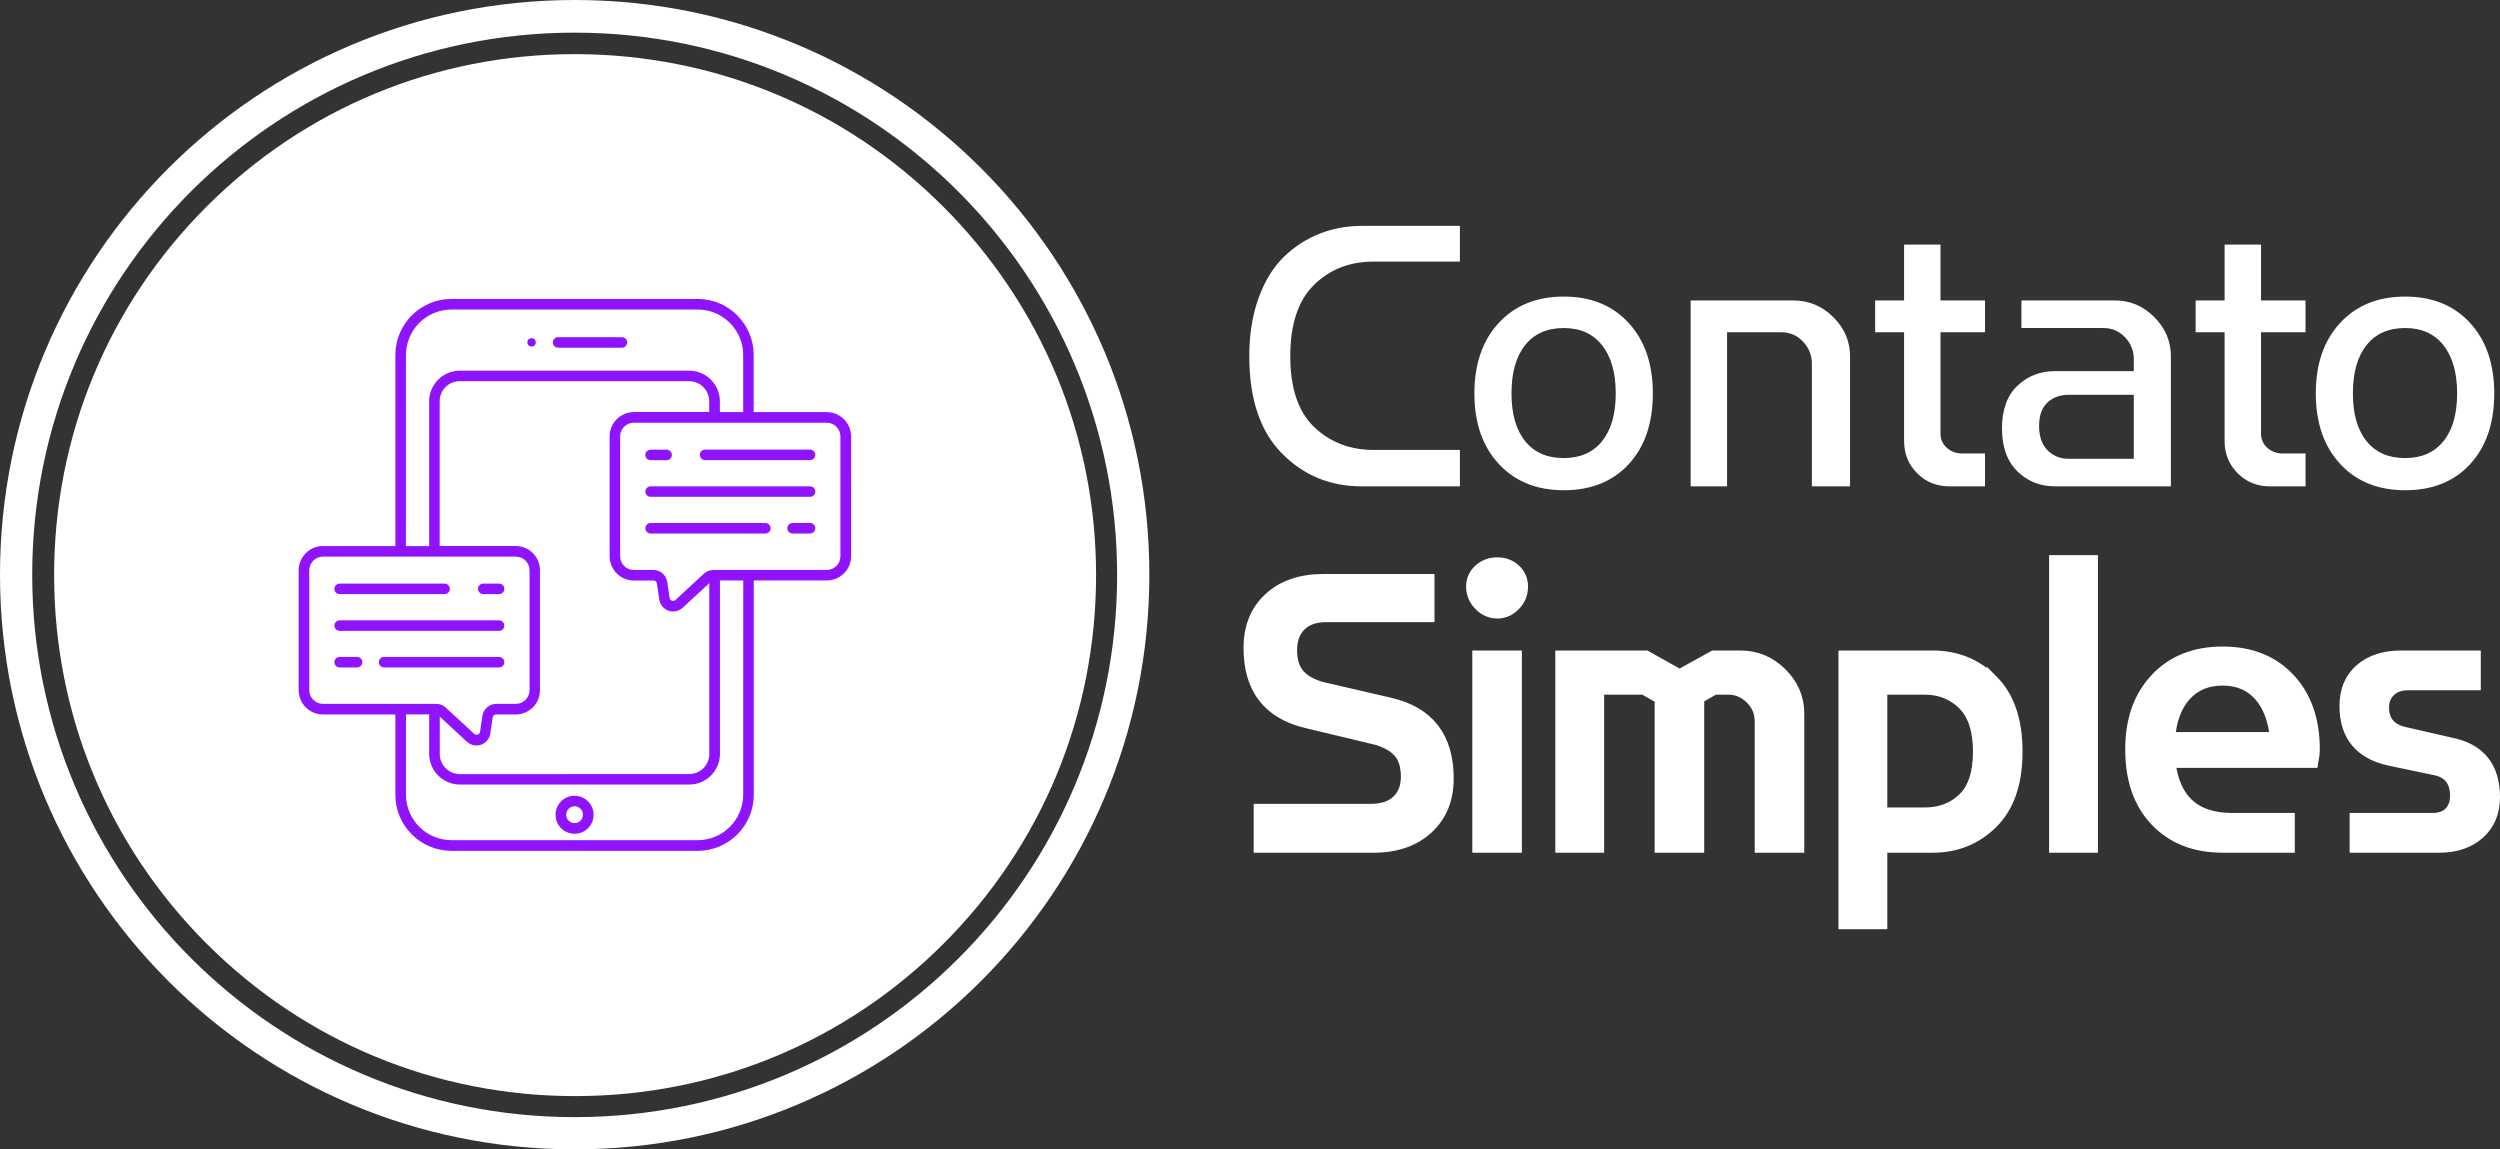
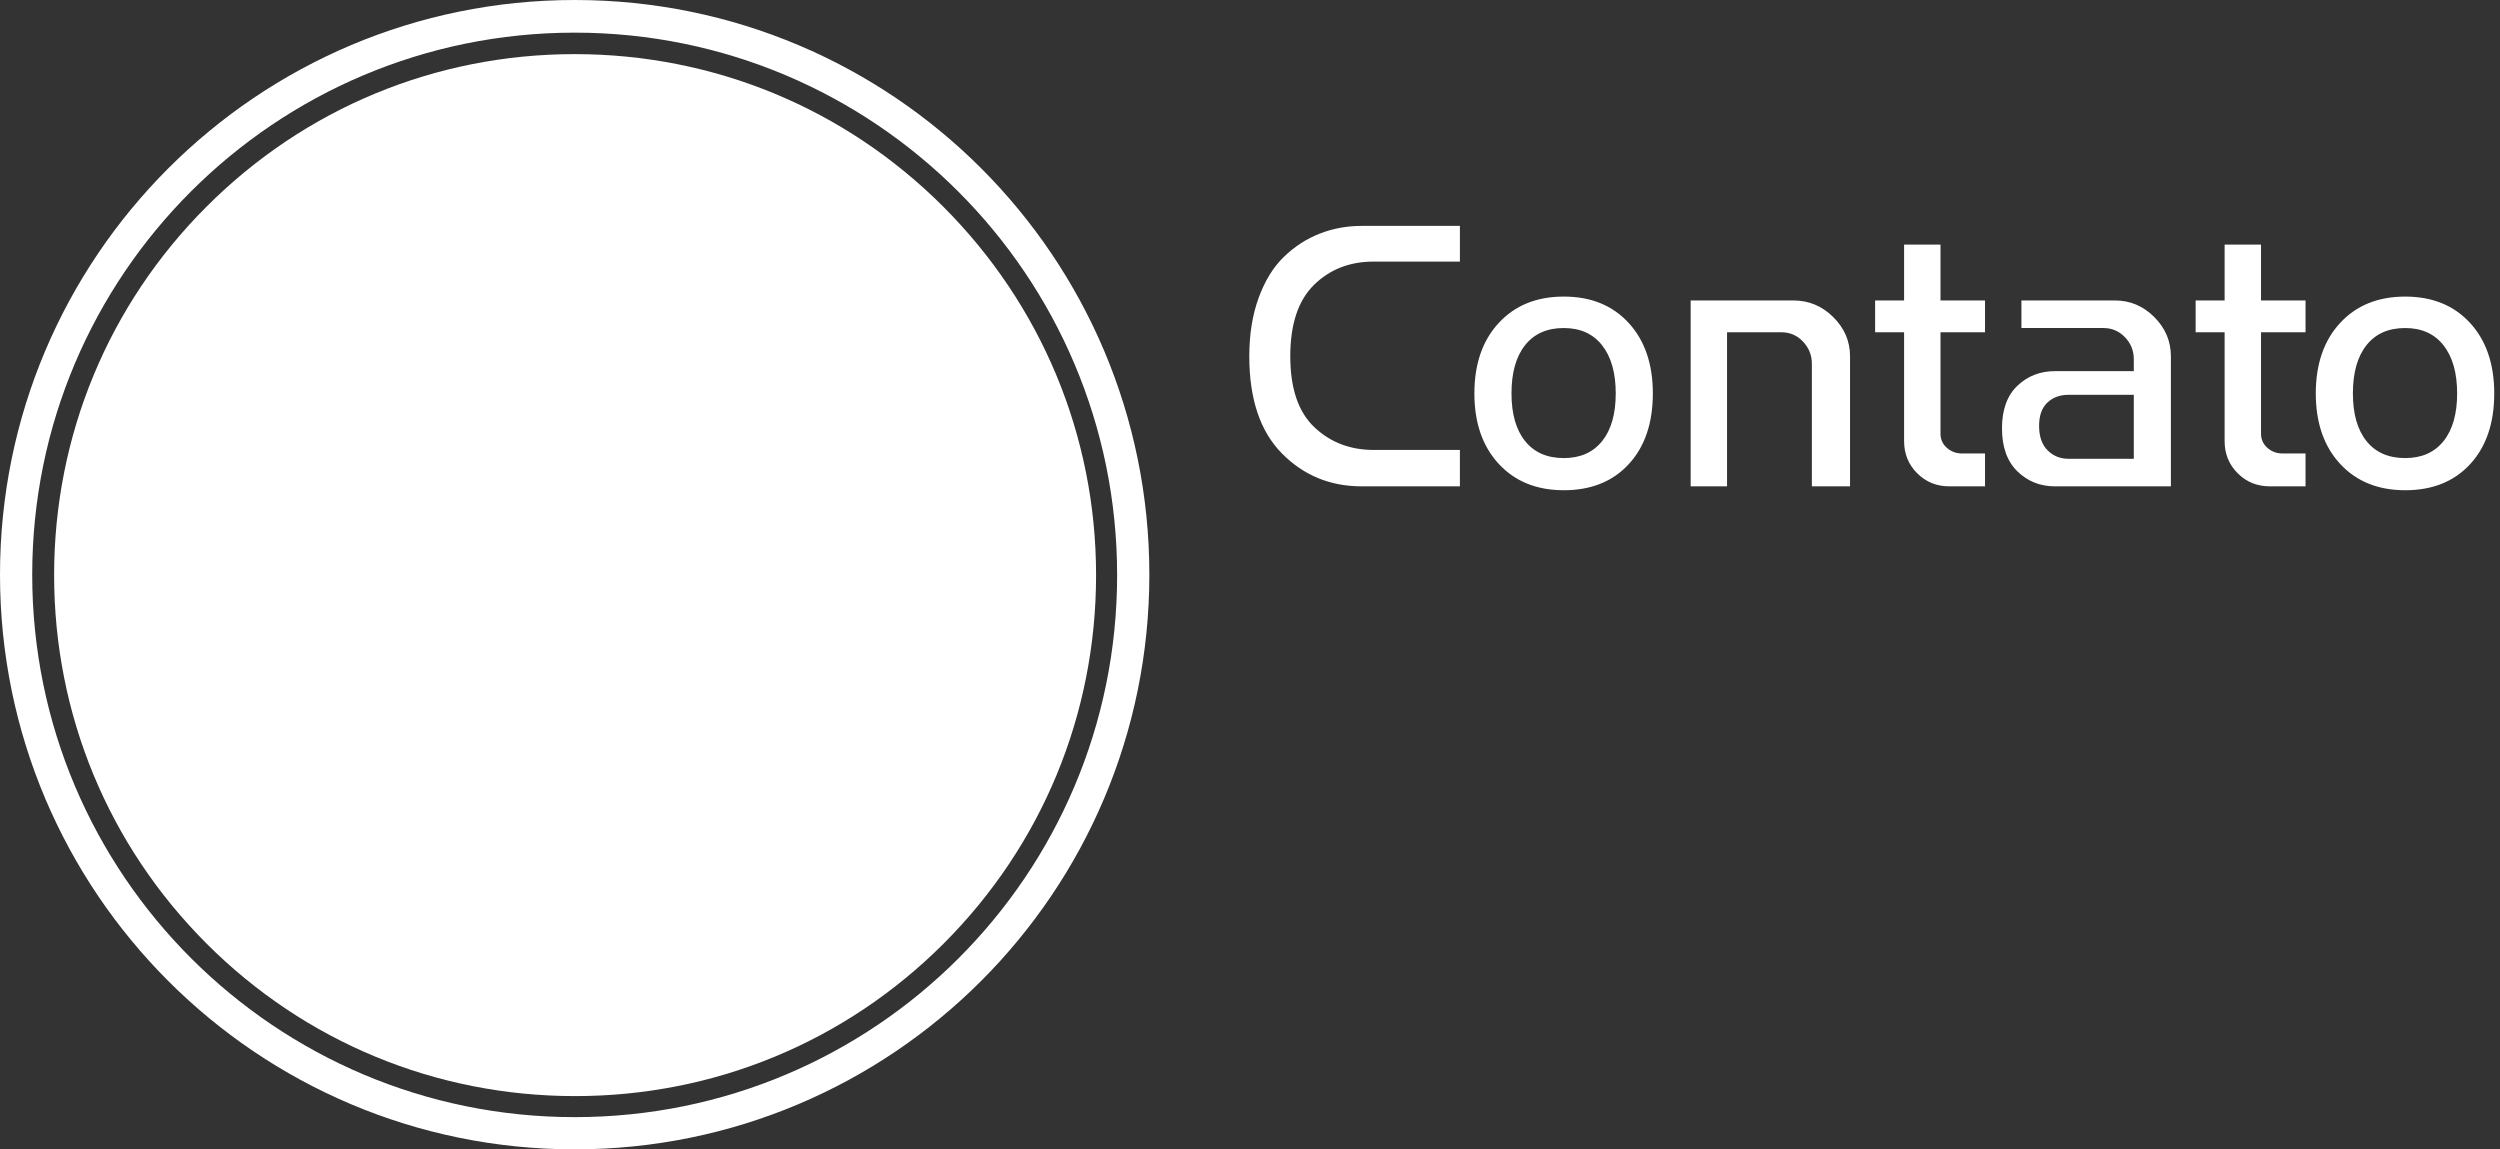
<svg xmlns="http://www.w3.org/2000/svg" xml:space="preserve" width="1925px" height="885px" version="1.1" style="shape-rendering:geometricPrecision; text-rendering:geometricPrecision; image-rendering:optimizeQuality; fill-rule:evenodd; clip-rule:evenodd" viewBox="0 0 1927.64 886.21">
  <rect x="0" y="0" width="1927.64" height="886.21" fill="#333333" stroke="none" />
  <defs>
    <style type="text/css">
   
    .str0 {stroke:white;stroke-width:8.87;stroke-miterlimit:22.926}
    .fil1 {fill:#9013FE;fill-rule:nonzero}
    .fil0 {fill:white;fill-rule:nonzero}
   
  </style>
  </defs>
  <g id="Camada_x0020_1">
    <g id="_1786295079424">
      <g id="SvgjsG8431" light-content="false" non-strokable="false">
        <path class="fil0" d="M727.25 159.29c-75.84,-75.83 -176.85,-117.56 -284.14,-117.56 -107.3,0 -207.98,41.73 -283.82,117.56 -75.83,75.84 -117.56,176.85 -117.56,284.15 0,107.3 41.73,208.3 117.56,284.14 75.84,75.84 176.85,117.57 284.15,117.57 107.29,0 208.3,-41.73 284.14,-117.57 75.84,-75.84 117.56,-176.84 117.56,-284.14 0,-107.3 -42.05,-208.31 -117.89,-284.15l0 0z" />
        <path class="fil0" d="M443.11 0c-244.74,0 -443.11,198.37 -443.11,443.11 0,244.73 198.37,443.1 443.11,443.1 244.73,0 443.1,-198.37 443.1,-443.1 0,-244.74 -198.04,-443.11 -443.1,-443.11zm0 861.37c-230.83,0 -418.27,-187.11 -418.27,-418.26 0,-231.16 187.44,-417.94 418.27,-417.94 230.82,0 418.26,187.11 418.26,418.27 0,231.15 -187.11,417.93 -418.26,417.93z" />
      </g>
      <g id="SvgjsG8432" light-content="true" non-strokable="false">
-         <path class="fil1" d="M443.02 613.57c0,0 -0.01,0 -0.01,0 -8.09,0 -14.65,6.56 -14.65,14.65 0,0 0,0.01 0,0.01 0,0.01 0,0.01 0,0.01 0,8.09 6.56,14.65 14.65,14.65 0,0 0.01,0 0.01,0 0.01,0 0.01,0 0.02,0 8.09,0 14.65,-6.56 14.65,-14.65 0,0 0,-0.01 0,-0.01 -0.02,-8.09 -6.58,-14.64 -14.67,-14.66l0 0zm0 21.07c-3.57,0 -6.47,-2.9 -6.47,-6.48 0,-3.57 2.9,-6.47 6.47,-6.47 3.58,0 6.48,2.89 6.48,6.47 0,0.01 0,0.02 0,0.03 0,3.56 -2.89,6.45 -6.45,6.45 -0.01,0 -0.02,0 -0.03,0l0 0zm-12.69 -366.53l49.17 0c2.23,0 4.05,-1.83 4.05,-4.06 0,-2.23 -1.82,-4.05 -4.05,-4.05l-49.17 0c-2.23,0 -4.06,1.82 -4.06,4.05 0,0.02 0,0.03 0,0.05 0,2.21 1.8,4.01 4.01,4.01 0.02,0 0.03,0 0.05,0l0 0zm-17.22 -4.11c0,4.32 -6.48,4.32 -6.48,0 0,-4.34 6.48,-4.34 6.48,0z" />
-         <path class="fil1" d="M637.46 317.75l-56.33 0 0 -44.03c0,-23.84 -19.38,-43.22 -43.21,-43.22l-189.85 0c-23.84,0 -43.22,19.38 -43.22,43.22l0 147.31 -55.85 0c0,0 0,0 0,0 -10.33,0 -18.7,8.37 -18.71,18.7l0 92.45c0,0 0,0 0,0 0,10.33 8.38,18.71 18.7,18.71l55.86 0 0 61.93c0,23.84 19.38,43.22 43.22,43.22l189.91 0c23.84,0 43.22,-19.38 43.22,-43.22l0 -165.25 56.33 0c10.33,-0.01 18.7,-8.38 18.7,-18.71 0,0 0,0 0,0l0.02 -92.39c-0.05,-10.34 -8.45,-18.7 -18.79,-18.72l0 0zm-324.44 -44.03c0,-19.31 15.74,-35.05 35.05,-35.05l189.91 0c19.31,0 35.06,15.74 35.06,35.05l0 44.03 -17.97 0 0 -8.3c-0.01,-13.05 -10.59,-23.64 -23.65,-23.65l-176.87 0.02c-13.05,0.01 -23.64,10.59 -23.65,23.65l0 111.64 -17.9 0 0.02 -147.39zm175.73 44.03c-10.33,0.01 -18.7,8.38 -18.7,18.7l0 92.46c0,0 0,0 0,0 0,10.33 8.37,18.7 18.7,18.7l15.13 0.01c1.29,0 2.43,0.93 2.63,2.29l1.82 12.37c0.59,3.96 3.32,7.28 7.09,8.63 1.15,0.4 2.36,0.61 3.57,0.61 2.71,0 5.32,-1.01 7.31,-2.84l20.61 -19.04 0 131.77c-0.03,8.53 -6.94,15.44 -15.47,15.46l-176.89 0.01c-8.53,-0.02 -15.44,-6.92 -15.46,-15.45l0 -28.84 21 19.38c1.96,1.82 4.55,2.84 7.23,2.84 0.02,0 0.04,0 0.06,0 1.22,0 2.44,-0.21 3.59,-0.61 3.77,-1.36 6.49,-4.68 7.08,-8.64l1.83 -12.36c0.19,-1.31 1.31,-2.28 2.63,-2.3l15.13 0c10.33,0 18.7,-8.37 18.7,-18.7l0 -92.48c0,0 0,0 0,0 0,-10.33 -8.37,-18.7 -18.7,-18.7l-58.63 0 0 -111.65c0.03,-8.53 6.94,-15.44 15.47,-15.46l176.89 0c8.53,0.03 15.44,6.94 15.46,15.46l0 8.31 -58.08 0 0 0.07zm-250.29 214.43l0 -92.45c0.01,-5.82 4.73,-10.53 10.54,-10.54l148.77 0c5.82,0.01 10.53,4.72 10.54,10.54l0 92.45c-0.01,5.82 -4.72,10.53 -10.54,10.54l-15.13 0c-5.35,0.02 -9.89,3.95 -10.68,9.24l-1.82 12.37c-0.21,1.4 -1.29,1.94 -1.76,2.09 -0.47,0.14 -1.62,0.4 -2.7,-0.54l-22.01 -20.27c-2,-1.86 -4.63,-2.9 -7.37,-2.91l-87.3 0.02c-5.82,-0.01 -10.53,-4.72 -10.53,-10.54l-0.01 0zm334.58 80.59c0,19.31 -15.74,35.05 -35.05,35.05l-189.91 0c-19.31,0 -35.05,-15.74 -35.05,-35.05l0 -61.94 17.9 0 0 30.45c0.01,13.06 10.59,23.64 23.64,23.65l176.9 0c13.05,-0.01 23.63,-10.59 23.64,-23.64l0 -133.73 17.97 0 -0.04 165.21zm74.96 -183.84c0,5.81 -4.72,10.53 -10.53,10.53l-87.33 0c-2.71,0.01 -5.34,1.02 -7.36,2.84l-22.01 20.34c-0.48,0.46 -1.11,0.71 -1.78,0.71 -0.31,0 -0.62,-0.06 -0.92,-0.17 -0.94,-0.3 -1.63,-1.11 -1.76,-2.09l-1.82 -12.37c-0.82,-5.27 -5.4,-9.24 -10.68,-9.24l-15.13 0c-5.82,0 -10.53,-4.72 -10.54,-10.53l0 -92.48c0.01,-5.81 4.72,-10.53 10.54,-10.53l148.79 0c5.81,0 10.53,4.72 10.53,10.53l0 92.46z" />
-         <path class="fil1" d="M624.58 346.66l-80.91 0c-2.23,0 -4.06,1.82 -4.06,4.05 0,2.23 1.83,4.06 4.06,4.06l80.91 0c2.23,0 4.06,-1.83 4.06,-4.06 -0.01,-2.23 -1.82,-4.04 -4.06,-4.06l0 0.01zm-122.93 8.18l12.36 0c2.23,0 4.05,-1.83 4.05,-4.06 0,-2.22 -1.82,-4.05 -4.05,-4.05l-12.36 0c-2.23,0 -4.06,1.83 -4.06,4.05 0,2.23 1.83,4.06 4.06,4.06zm122.93 20.13l-122.91 0c-2.23,0 -4.06,1.83 -4.06,4.06 0,2.23 1.83,4.05 4.06,4.05l122.91 0c2.23,0 4.06,-1.82 4.06,-4.05 -0.01,-2.24 -1.82,-4.05 -4.06,-4.06l0 0zm0 28.29l-13.44 0c-2.23,0 -4.06,1.83 -4.06,4.06 0,2.23 1.83,4.05 4.06,4.05l13.44 0c2.23,0 4.06,-1.82 4.06,-4.05 -0.01,-2.24 -1.82,-4.05 -4.06,-4.06l0 0zm-34.25 0l-88.68 0c-2.23,0 -4.06,1.83 -4.06,4.06 0,2.23 1.83,4.05 4.06,4.05l88.68 0c2.17,-0.1 3.87,-1.88 3.87,-4.05 0,-2.17 -1.7,-3.95 -3.87,-4.06l0 0zm-328.45 54.83l80.91 0c2.23,0 4.06,-1.82 4.06,-4.05 0,-2.23 -1.83,-4.06 -4.06,-4.06l-80.91 0.02c-2.23,0 -4.06,1.83 -4.06,4.06 0.02,2.23 1.83,4.03 4.06,4.03l0 0zm110.57 0l12.36 0c2.23,0 4.06,-1.82 4.06,-4.05 0,-2.23 -1.83,-4.06 -4.06,-4.06l-12.36 0c-2.17,0.11 -3.87,1.89 -3.87,4.06 0,2.17 1.7,3.95 3.87,4.05l0 0zm-110.57 28.32l122.91 0c2.23,0 4.06,-1.83 4.06,-4.06 0,-2.23 -1.83,-4.05 -4.06,-4.05l-122.91 0c-2.23,0 -4.06,1.82 -4.06,4.05 0.02,2.23 1.83,4.06 4.06,4.06zm13.44 20.11l-13.44 0c-2.23,0 -4.06,1.83 -4.06,4.05 0,2.23 1.83,4.06 4.06,4.06l13.44 0c2.23,0 4.06,-1.83 4.06,-4.06 0,-2.22 -1.83,-4.05 -4.06,-4.05zm113.55 4.05c0,-2.22 -1.83,-4.05 -4.06,-4.05l-88.68 0c-2.23,0 -4.05,1.83 -4.05,4.05 0,2.23 1.82,4.06 4.05,4.06l88.68 0c2.23,0.07 4.06,-1.76 4.06,-4.06z" />
-       </g>
-       <path class="fil0 str0" d="M1886.02 527.81l-29.35 0c-5.78,0 -10.39,1.63 -13.84,4.9 -3.44,3.26 -5.17,7.5 -5.17,12.71 0,10.25 5.13,16.68 15.38,19.29l36.62 8.39c22.36,4.47 33.54,18.35 33.54,41.65 0,11.55 -3.87,20.83 -11.6,27.81 -7.73,6.99 -18.03,10.49 -30.89,10.49l-35.22 0 -29.35 0 0 -21.81 22.92 0 36.9 0c5.59,0 9.92,-1.63 13,-4.89 3.07,-3.26 4.61,-7.5 4.61,-12.72 0,-10.99 -5.03,-17.7 -15.09,-20.13l-36.07 -7.54c-22.73,-5.04 -34.1,-18.92 -34.1,-41.65 0,-11.93 3.91,-21.3 11.74,-28.1 7.83,-6.8 18.26,-10.2 31.31,-10.2l27.67 0 29.35 0 0 21.8 -22.36 0zm-131.38 41.1c-1.31,-13.98 -5.5,-24.93 -12.58,-32.85 -7.08,-7.92 -16.49,-11.88 -28.23,-11.88 -11.93,0 -21.48,3.96 -28.66,11.88 -7.17,7.92 -11.32,18.87 -12.43,32.85l81.9 0zm10.34 84.14l-51.15 0c-21.43,0 -38.58,-6.71 -51.44,-20.13 -12.86,-13.42 -19.29,-31.77 -19.29,-55.07 0,-22.74 6.43,-40.9 19.29,-54.51 12.86,-13.6 30.01,-20.41 51.44,-20.41 21.43,0 38.53,6.81 51.29,20.41 12.77,13.61 19.15,31.77 19.15,54.51 0,2.42 -0.37,5.69 -1.12,9.79l-110.14 0c3.36,29.07 19.29,43.6 47.81,43.6l44.16 0 0 21.81zm-164.65 -220.56l12.86 0 0 194.56 0 26 -28.79 0 0 -26 0 -169.96 0 -24.6 15.93 0zm-149.55 194.56l32.99 0c12.3,0 22.36,-3.82 30.19,-11.46 7.83,-7.64 11.74,-19.66 11.74,-36.06 0,-16.4 -3.96,-28.56 -11.88,-36.48 -7.92,-7.92 -17.94,-11.88 -30.05,-11.88l-32.99 0 0 95.88zm85.54 -102.31c12.49,12.49 18.73,30.75 18.73,54.79 0,24.04 -6.24,42.3 -18.73,54.79 -12.49,12.48 -27.86,18.73 -46.12,18.73l-39.42 0 0 37.18 0 21.8 -28.79 0 0 -21.8 0 -159.06 0 -25.16 7.83 0 8.1 0 12.86 0 39.42 0c18.26,0 33.63,6.24 46.12,18.73zm-243.2 128.31l-12.86 0 0 -114.61 -12.86 -7.27 -34.94 0 0 95.88 0 26 -28.79 0 0 -26 0 -95.88 0 -25.16 15.93 0 49.48 0 26 14.54 26.28 -14.54 20.68 0c12.11,0 22.6,4.38 31.45,13.14 8.85,8.76 13.28,19.1 13.28,31.03l0 76.87 0 26 -16.5 0 -12.85 0 0 -97c0,-6.71 -2.47,-12.54 -7.41,-17.47 -4.94,-4.94 -10.77,-7.41 -17.47,-7.41l-10.63 0 -12.3 6.99 0 88.89 0 26 -16.49 0zm-136.97 -147.04l12.86 0 0 121.04 0 26 -29.35 0 0 -26 0 -95.88 0 -25.16 16.49 0zm-21.25 -53.67c0,-5.22 1.91,-9.55 5.73,-13 3.82,-3.45 8.44,-5.17 13.84,-5.17 5.4,0 9.97,1.72 13.7,5.17 3.72,3.45 5.59,7.78 5.59,13 0,5.4 -1.91,10.11 -5.73,14.11 -3.82,4.01 -8.34,6.02 -13.56,6.02 -5.22,0 -9.78,-2.01 -13.7,-6.02 -3.91,-4 -5.87,-8.71 -5.87,-14.11zm-59.26 22.92l-52.83 0c-8.76,0 -15.47,2.33 -20.13,6.99 -4.66,4.66 -6.99,10.99 -6.99,19.01 0,7.82 1.82,13.97 5.45,18.45 3.64,4.47 9.46,7.92 17.47,10.34l53.12 12.3c29.81,6.89 44.72,26.18 44.72,57.86 0,16.03 -5.22,28.84 -15.65,38.44 -10.44,9.6 -24.32,14.4 -41.65,14.4l-62.9 0 -25.16 0 0 -28.8 25.16 0 60.66 0c8.95,0 15.79,-2.28 20.55,-6.85 4.75,-4.56 7.13,-10.76 7.13,-18.58 0,-7.83 -1.82,-13.98 -5.46,-18.45 -3.63,-4.48 -9.45,-7.92 -17.47,-10.35l-53.67 -12.86c-29.81,-6.89 -44.72,-26.08 -44.72,-57.58 0,-16.03 5.17,-28.79 15.51,-38.3 10.34,-9.5 24.18,-14.25 41.51,-14.25l55.35 0 26 0 0 28.23 -26 0z" />
+         </g>
      <path class="fil0" d="M1804.4 248.98c12.53,-13.54 29.25,-20.3 50.14,-20.3 20.89,0 37.55,6.76 50,20.3 12.44,13.53 18.66,31.65 18.66,54.36 0,22.88 -6.18,41.05 -18.53,54.49 -12.35,13.44 -29.06,20.17 -50.13,20.17 -20.89,0 -37.61,-6.77 -50.14,-20.3 -12.53,-13.54 -18.8,-31.66 -18.8,-54.36 0,-22.71 6.27,-40.83 18.8,-54.36zm50.14 3.95c-12.9,0 -22.85,4.4 -29.84,13.21 -6.99,8.81 -10.49,21.21 -10.49,37.2 0,15.8 3.5,28.06 10.49,36.78 6.99,8.72 16.94,13.08 29.84,13.08 12.71,0 22.57,-4.36 29.56,-13.08 6.99,-8.72 10.49,-20.98 10.49,-36.78 0,-15.81 -3.5,-28.16 -10.49,-37.06 -6.99,-8.9 -16.85,-13.35 -29.56,-13.35zm-139.24 -64.31l28.07 0 0 43.06 34.33 0 0 24.52 -34.33 0 0 78.2c0,4.36 1.63,7.99 4.9,10.9 3.27,2.91 7.18,4.36 11.72,4.36l17.71 0 0 25.34 -27.52 0c-9.81,0 -18.08,-3.36 -24.8,-10.08 -6.72,-6.73 -10.08,-14.99 -10.08,-24.8l0 -83.92 -22.34 0 0 -24.52 22.34 0 0 -43.06zm-70.03 165.13l0 -49.32 -50.4 0c-6.54,0 -11.95,1.99 -16.22,5.99 -4.26,4 -6.4,9.99 -6.4,17.98 0,8.18 2.18,14.45 6.54,18.81 4.36,4.35 9.72,6.54 16.08,6.54l50.4 0zm-14.44 -122.07c11.63,0 21.71,4.26 30.25,12.8 8.54,8.54 12.8,18.62 12.8,30.25l0 74.93 0 25.34 -13.62 0 -2.45 0 -12.54 0 -60.76 0c-11.44,0 -21.11,-3.86 -29.02,-11.58 -7.9,-7.72 -11.85,-18.76 -11.85,-33.11 0,-14.35 3.95,-25.29 11.85,-32.83 7.91,-7.54 17.58,-11.31 29.02,-11.31l60.76 0 0 -9.26c0,-6.54 -2.27,-12.17 -6.81,-16.9 -4.54,-4.72 -10.08,-7.08 -16.62,-7.08l-40.87 0 -22.34 0 0 -21.25 28.06 0 44.14 0zm-162.67 -43.06l28.07 0 0 43.06 34.33 0 0 24.52 -34.33 0 0 78.2c0,4.36 1.63,7.99 4.9,10.9 3.27,2.91 7.18,4.36 11.72,4.36l17.71 0 0 25.34 -27.52 0c-9.81,0 -18.07,-3.36 -24.79,-10.08 -6.72,-6.73 -10.09,-14.99 -10.09,-24.8l0 -83.92 -22.34 0 0 -24.52 22.34 0 0 -43.06zm-58.3 186.38l-12.81 0 0 -94.55c0,-6.54 -2.27,-12.22 -6.81,-17.03 -4.54,-4.81 -10.08,-7.22 -16.62,-7.22l-41.97 0 0 93.46 0 25.34 -28.06 0 0 -25.34 0 -93.46 0 -24.52 12.81 0 2.72 0 12.53 0 51.23 0c11.81,0 22.03,4.26 30.65,12.8 8.63,8.54 12.95,18.62 12.95,30.25l0 74.93 0 25.34 -16.62 0zm-254.23 -126.02c12.54,-13.54 29.25,-20.3 50.14,-20.3 20.89,0 37.56,6.76 50,20.3 12.44,13.53 18.66,31.65 18.66,54.36 0,22.88 -6.17,41.05 -18.53,54.49 -12.35,13.44 -29.06,20.17 -50.13,20.17 -20.89,0 -37.6,-6.77 -50.14,-20.3 -12.53,-13.54 -18.8,-31.66 -18.8,-54.36 0,-22.71 6.27,-40.83 18.8,-54.36zm50.14 3.95c-12.9,0 -22.84,4.4 -29.84,13.21 -6.99,8.81 -10.49,21.21 -10.49,37.2 0,15.8 3.5,28.06 10.49,36.78 7,8.72 16.94,13.08 29.84,13.08 12.71,0 22.57,-4.36 29.56,-13.08 7,-8.72 10.49,-20.98 10.49,-36.78 0,-15.81 -3.49,-28.16 -10.49,-37.06 -6.99,-8.9 -16.85,-13.35 -29.56,-13.35zm-104.9 -51.23l-41.69 0c-18.53,0 -33.88,6 -46.05,17.99 -12.17,11.99 -18.26,30.33 -18.26,55.04 0,24.7 6.18,42.91 18.53,54.63 12.35,11.72 27.61,17.57 45.78,17.57l66.48 0 0 28.07 -75.75 0c-24.34,0 -44.86,-8.49 -61.58,-25.48 -16.71,-16.98 -25.06,-41.91 -25.06,-74.79 0,-16.9 2.4,-31.93 7.22,-45.1 4.81,-13.17 11.3,-23.7 19.48,-31.61 8.17,-7.9 17.35,-13.85 27.52,-17.84 10.17,-4 20.98,-6 32.42,-6l44.69 0 30.52 0 0.54 0 0 27.52 -0.54 0 -24.25 0z" />
    </g>
  </g>
</svg>